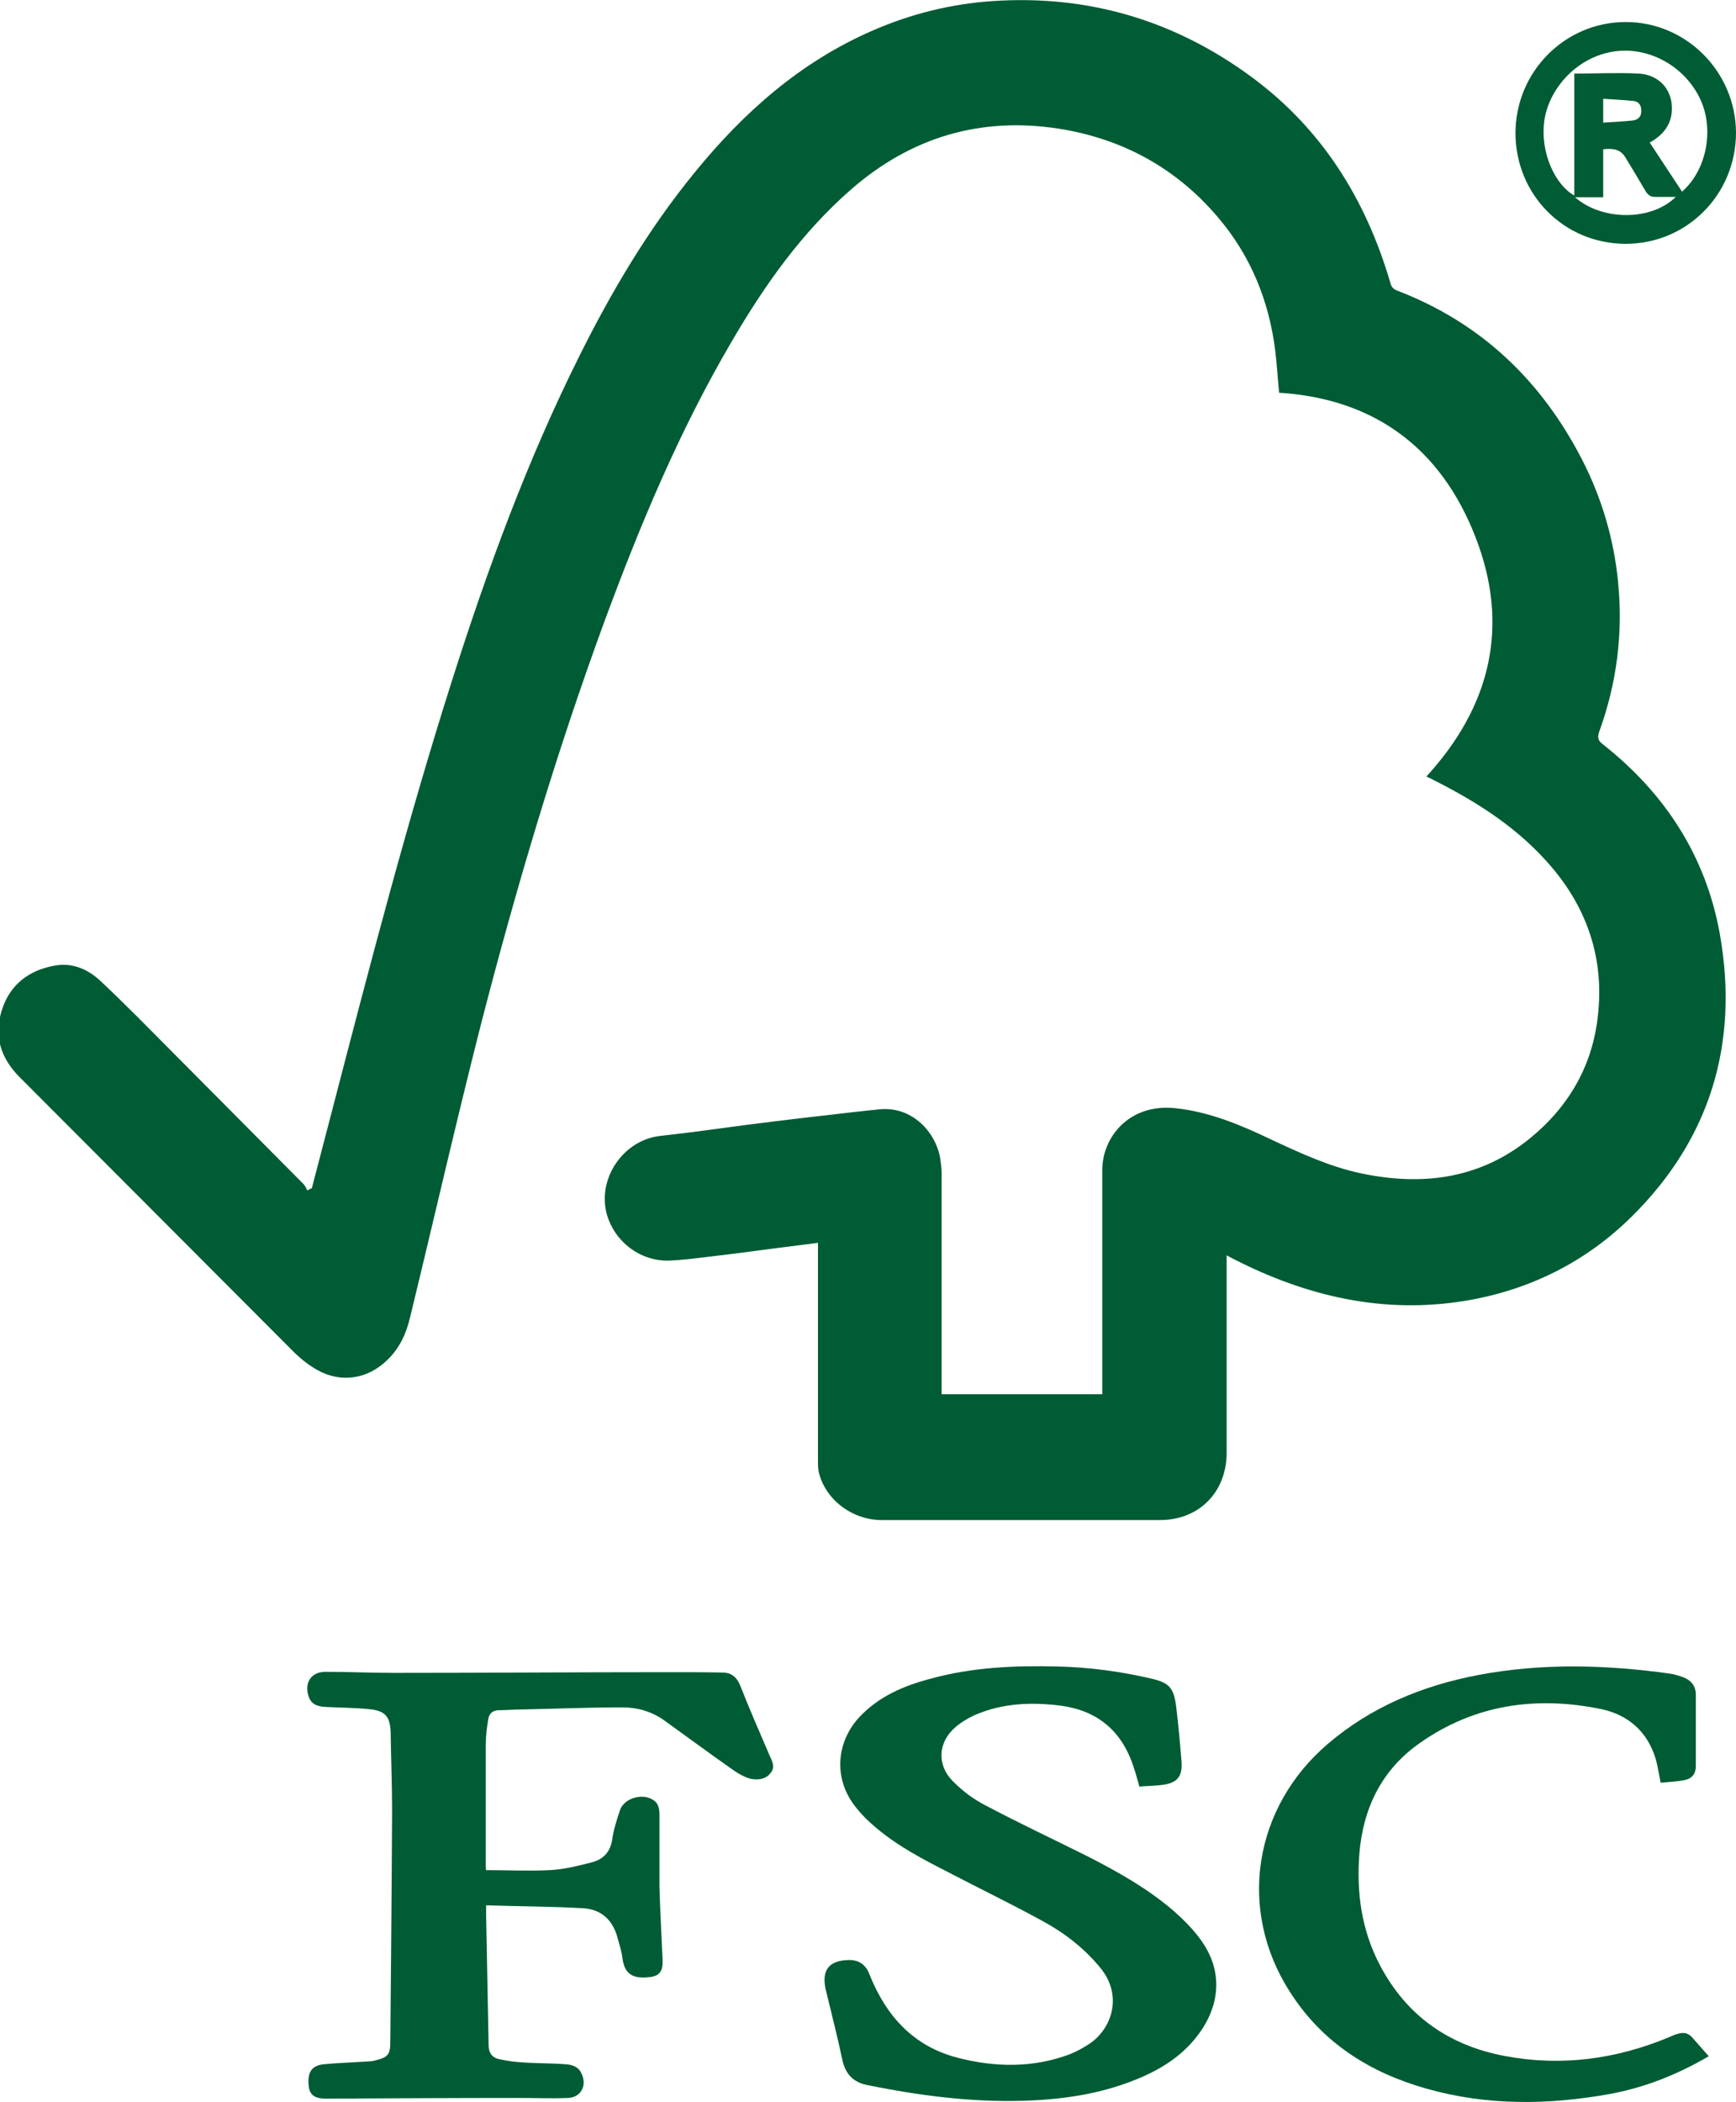
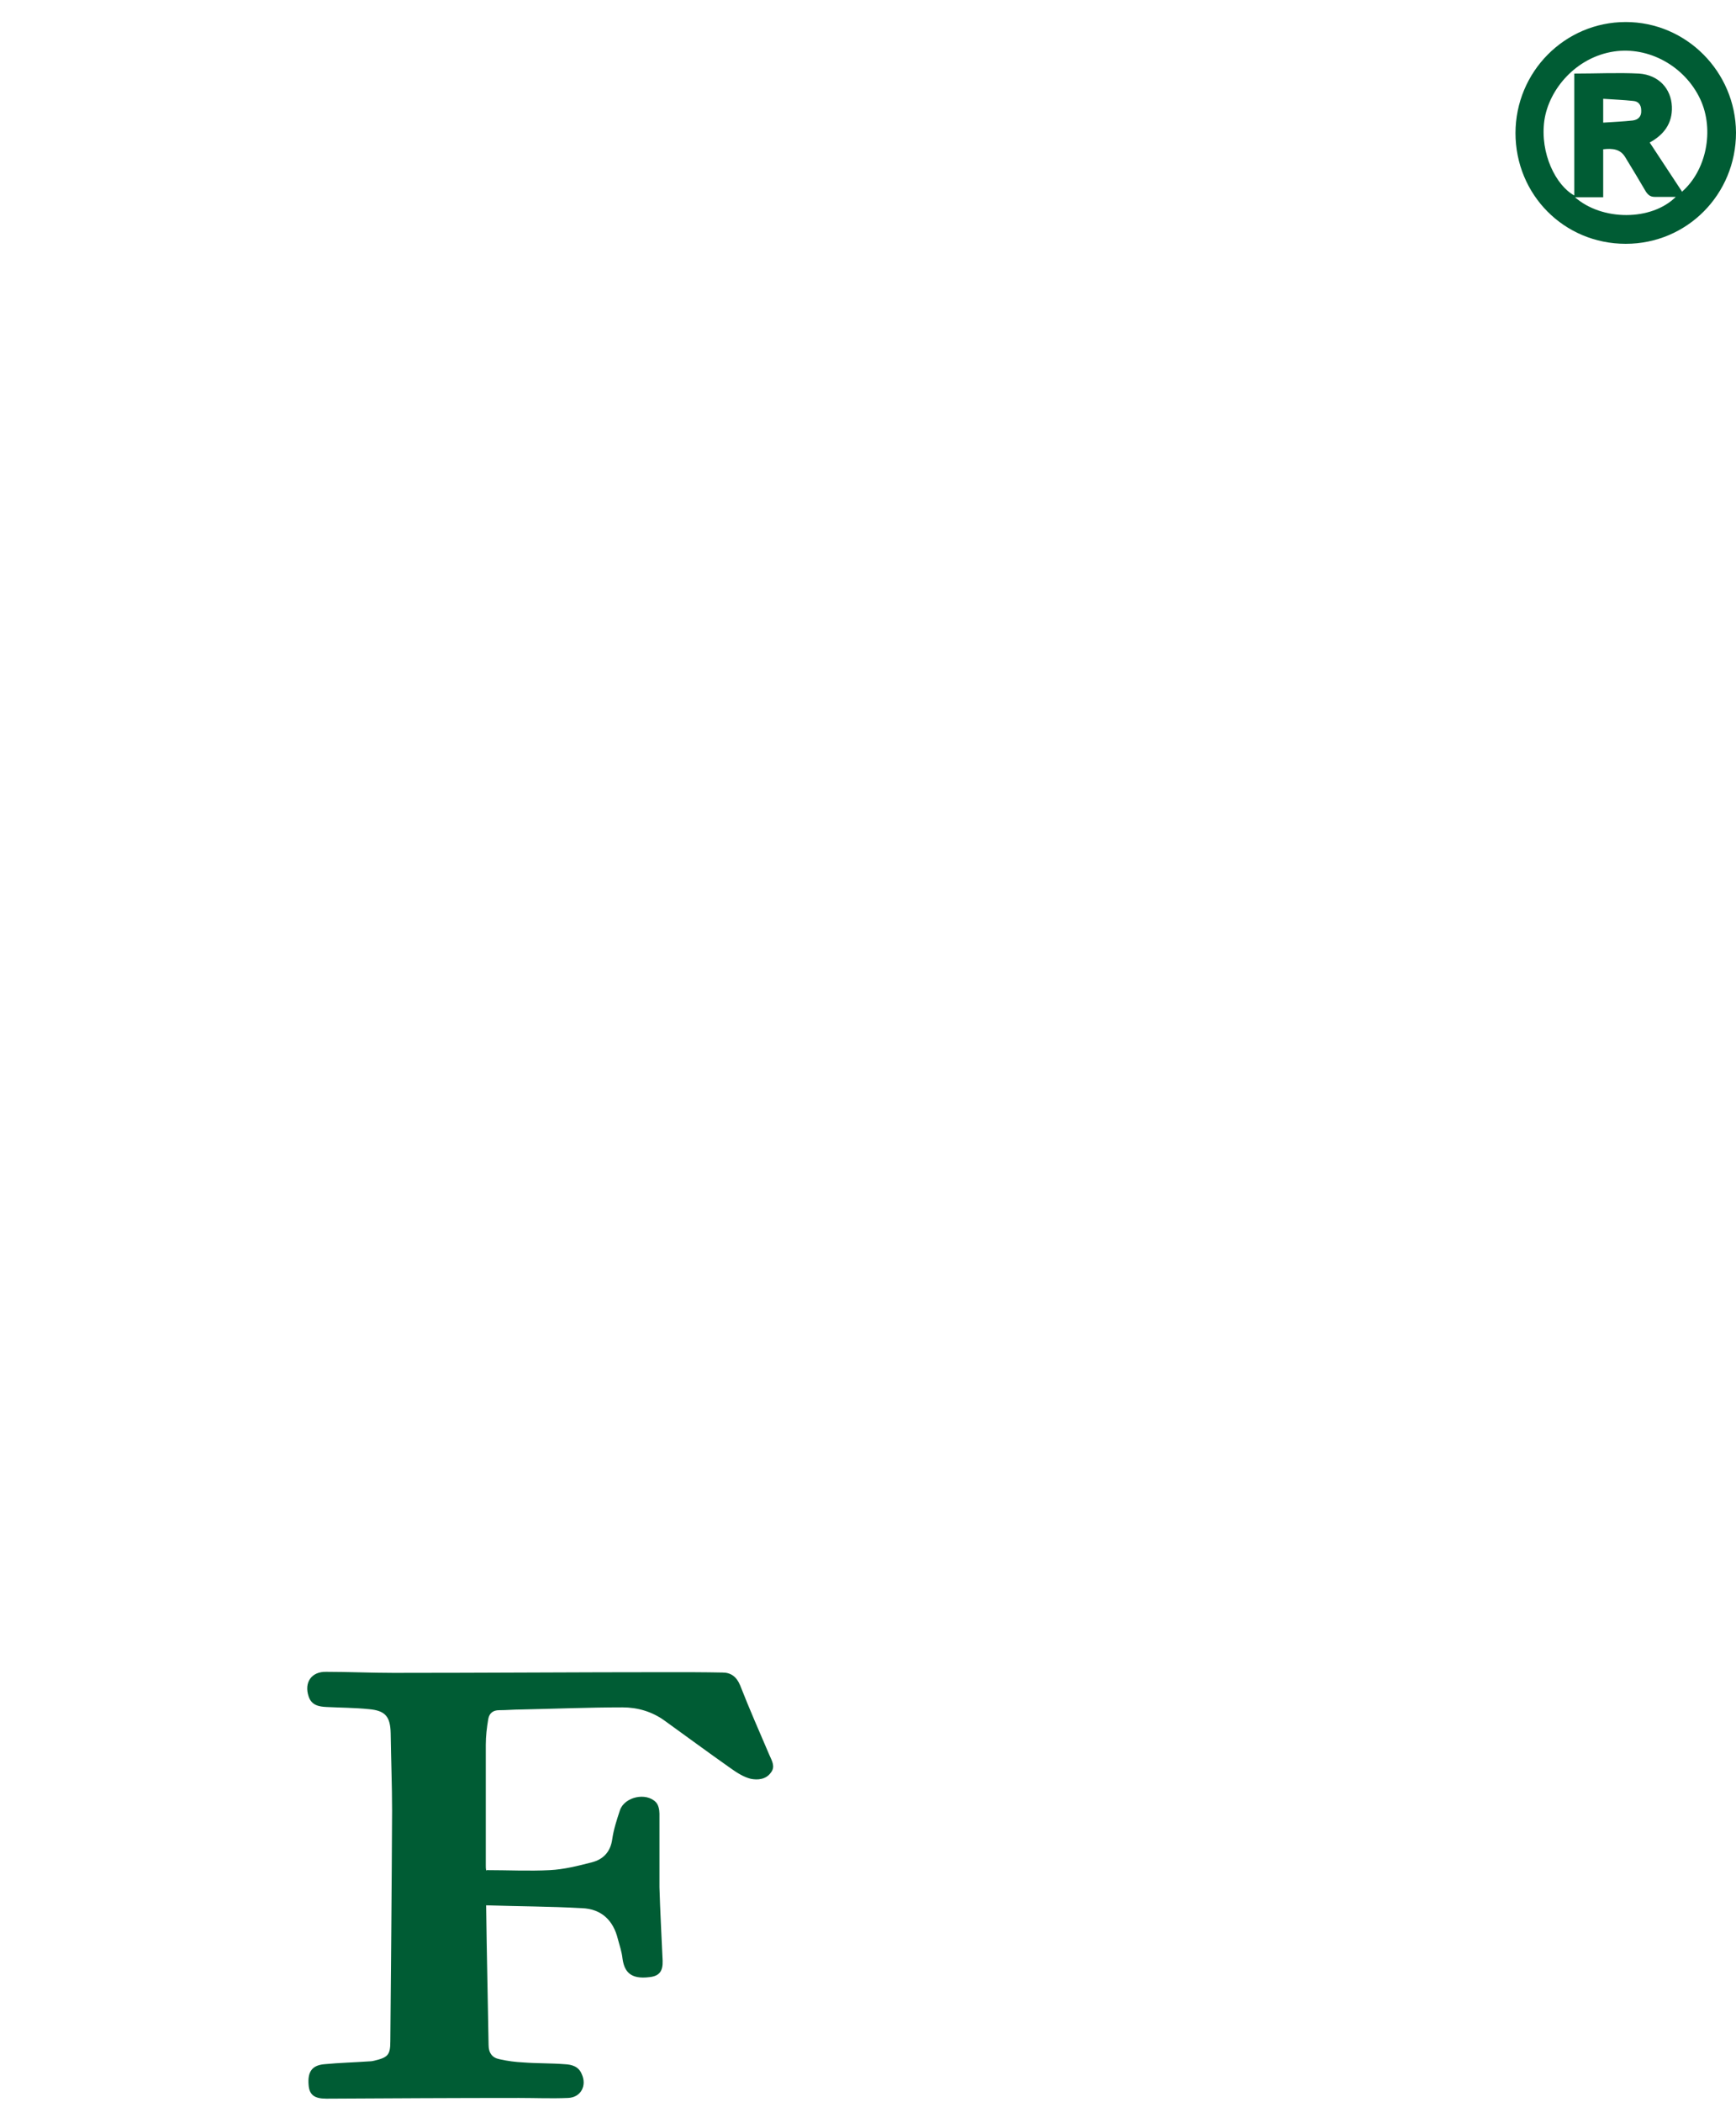
<svg xmlns="http://www.w3.org/2000/svg" width="76" height="92" viewBox="0 0 76 92" fill="none">
  <g clip-path="url(#clip0_37_281)">
-     <path d="M13.649 52.011C13.957 50.829 14.265 49.647 14.574 48.465C16.209 42.182 17.843 35.882 19.817 29.692C21.344 24.901 23.071 20.189 25.308 15.694C26.742 12.801 28.377 10.032 30.428 7.528C32.571 4.899 35.054 2.706 38.2 1.338C39.881 0.607 41.624 0.171 43.459 0.047C47.639 -0.233 51.417 0.887 54.779 3.36C57.848 5.615 59.776 8.679 60.855 12.334C60.902 12.521 60.963 12.645 61.179 12.723C64.865 14.138 67.518 16.689 69.307 20.204C70.139 21.853 70.648 23.595 70.834 25.43C71.065 27.686 70.787 29.879 70.016 32.01C69.924 32.274 69.954 32.414 70.186 32.585C72.885 34.716 74.674 37.453 75.29 40.859C76.139 45.635 74.889 49.834 71.42 53.256C69.399 55.247 66.947 56.46 64.156 56.926C60.578 57.517 57.216 56.74 54.023 55.107C53.931 55.06 53.838 55.013 53.7 54.936V55.324C53.7 58.077 53.7 60.83 53.7 63.584C53.7 65.294 52.497 66.523 50.785 66.523C46.729 66.523 42.673 66.523 38.601 66.523C37.306 66.523 36.118 65.621 35.841 64.408C35.81 64.252 35.81 64.097 35.81 63.926C35.81 60.877 35.81 57.844 35.81 54.796V54.391C35.178 54.469 34.576 54.547 33.975 54.624C33.034 54.749 32.109 54.873 31.168 54.982C30.52 55.06 29.857 55.153 29.209 55.169C27.991 55.169 26.911 54.329 26.572 53.163C26.125 51.576 27.297 49.881 28.916 49.71C30.212 49.57 31.507 49.383 32.803 49.212C33.928 49.072 35.054 48.932 36.18 48.807C36.967 48.714 37.753 48.621 38.555 48.543C39.943 48.434 40.961 49.538 41.161 50.69C41.192 50.907 41.223 51.141 41.223 51.358C41.223 54.438 41.223 57.533 41.223 60.613C41.223 60.737 41.223 60.877 41.223 61.017H48.256C48.256 60.893 48.256 60.768 48.256 60.644C48.256 57.502 48.256 54.345 48.256 51.203C48.256 49.772 49.428 48.294 51.433 48.496C52.944 48.652 54.301 49.227 55.643 49.865C56.938 50.472 58.218 51.063 59.622 51.358C62.182 51.887 64.618 51.623 66.762 49.989C68.582 48.59 69.708 46.739 69.954 44.452C70.232 42.011 69.523 39.817 67.919 37.935C66.515 36.287 64.757 35.151 62.86 34.187C62.737 34.125 62.598 34.047 62.444 33.985C65.266 30.905 66.114 27.39 64.588 23.486C63.076 19.613 60.177 17.451 55.998 17.187C55.936 16.58 55.905 15.958 55.828 15.336C55.55 13.143 54.748 11.183 53.314 9.503C51.479 7.341 49.119 6.066 46.343 5.63C42.92 5.102 39.881 6.004 37.26 8.29C35.101 10.172 33.466 12.49 32.032 14.947C29.749 18.835 28.022 22.973 26.464 27.188C24.336 32.989 22.578 38.915 21.036 44.904C19.956 49.15 18.985 53.411 17.951 57.657C17.782 58.373 17.489 59.011 16.949 59.524C16.101 60.348 14.959 60.535 13.926 59.975C13.556 59.773 13.217 59.508 12.908 59.213C8.883 55.184 4.873 51.156 0.848 47.128C0.031 46.303 -0.278 45.339 0.077 44.219C0.432 43.084 1.265 42.462 2.39 42.259C3.146 42.119 3.825 42.399 4.38 42.913C4.935 43.426 5.475 43.97 6.015 44.499C8.436 46.941 10.857 49.367 13.278 51.809C13.355 51.887 13.402 51.996 13.463 52.105C13.494 52.074 13.54 52.058 13.571 52.027L13.649 52.011Z" fill="#005C34" />
-     <path d="M21.313 81.843C22.239 81.843 23.164 81.89 24.074 81.843C24.691 81.812 25.308 81.657 25.909 81.501C26.402 81.377 26.726 81.05 26.803 80.49C26.865 80.055 27.004 79.635 27.143 79.215C27.343 78.639 28.284 78.422 28.716 78.873C28.824 78.982 28.87 79.199 28.87 79.37C28.87 80.444 28.87 81.517 28.87 82.59C28.901 83.663 28.963 84.736 29.009 85.81C29.024 86.261 28.87 86.478 28.438 86.525C27.59 86.634 27.328 86.276 27.251 85.701C27.22 85.421 27.127 85.141 27.05 84.861C26.85 84.037 26.325 83.539 25.477 83.508C24.089 83.43 22.717 83.43 21.282 83.383C21.282 83.57 21.282 83.694 21.282 83.819C21.313 85.716 21.36 87.598 21.39 89.496C21.39 89.838 21.545 90.056 21.868 90.118C22.208 90.196 22.562 90.242 22.902 90.258C23.503 90.305 24.12 90.289 24.721 90.336C25.03 90.351 25.323 90.429 25.462 90.756C25.709 91.269 25.431 91.798 24.86 91.813C24.151 91.844 23.442 91.813 22.717 91.813C19.91 91.813 17.088 91.829 14.281 91.844C13.756 91.844 13.54 91.673 13.51 91.238C13.463 90.662 13.664 90.382 14.204 90.336C14.867 90.273 15.514 90.258 16.178 90.211C16.255 90.211 16.332 90.196 16.394 90.18C16.98 90.04 17.088 89.931 17.088 89.34C17.118 85.981 17.149 82.621 17.165 79.246C17.165 78.111 17.118 76.991 17.103 75.855C17.088 75.124 16.872 74.86 16.147 74.798C15.53 74.735 14.913 74.735 14.296 74.704C13.957 74.689 13.633 74.626 13.51 74.238C13.309 73.631 13.633 73.149 14.281 73.165C15.268 73.165 16.239 73.211 17.226 73.211C21.236 73.211 25.261 73.18 29.271 73.18C30.058 73.18 30.844 73.18 31.631 73.196C32.001 73.196 32.248 73.382 32.402 73.755C32.803 74.782 33.25 75.793 33.682 76.804C33.79 77.053 33.959 77.317 33.743 77.582C33.528 77.877 33.173 77.908 32.864 77.846C32.556 77.768 32.263 77.582 32.001 77.395C31.029 76.711 30.058 75.995 29.086 75.295C28.546 74.906 27.914 74.72 27.251 74.72C25.77 74.72 24.29 74.782 22.809 74.813C22.485 74.813 22.177 74.844 21.853 74.844C21.591 74.844 21.421 74.969 21.375 75.233C21.313 75.606 21.267 75.98 21.267 76.353C21.267 78.111 21.267 79.884 21.267 81.641C21.267 81.719 21.267 81.781 21.282 81.859L21.313 81.843Z" fill="#005C34" />
-     <path d="M49.89 78.219C49.813 77.955 49.751 77.706 49.674 77.473C49.181 75.824 48.117 74.86 46.405 74.642C45.156 74.487 43.922 74.533 42.734 75.031C42.41 75.171 42.102 75.358 41.84 75.575C41.069 76.229 40.992 77.224 41.717 77.955C42.133 78.375 42.626 78.748 43.151 79.013C44.616 79.79 46.112 80.49 47.577 81.221C48.919 81.906 50.23 82.637 51.386 83.632C51.803 84.005 52.219 84.41 52.543 84.861C53.468 86.105 53.468 87.52 52.62 88.811C51.91 89.885 50.893 90.538 49.736 91.005C48.132 91.658 46.451 91.891 44.739 91.938C42.457 92 40.221 91.704 37.984 91.253C37.352 91.129 37.013 90.771 36.874 90.134C36.658 89.107 36.396 88.096 36.149 87.07C35.964 86.23 36.273 85.81 37.121 85.778C37.583 85.758 37.897 85.965 38.062 86.401C38.786 88.221 39.989 89.558 41.932 90.056C43.567 90.476 45.217 90.507 46.837 89.9C47.145 89.776 47.453 89.605 47.731 89.418C48.672 88.765 49.181 87.318 48.148 86.09C47.453 85.25 46.605 84.596 45.665 84.083C44.307 83.337 42.919 82.668 41.547 81.952C40.421 81.377 39.311 80.801 38.339 79.977C37.984 79.681 37.66 79.355 37.383 78.982C36.504 77.799 36.612 76.26 37.599 75.171C38.462 74.238 39.573 73.771 40.76 73.46C42.58 72.962 44.431 72.885 46.297 72.931C47.685 72.962 49.057 73.149 50.399 73.46C51.201 73.647 51.386 73.864 51.494 74.704C51.587 75.498 51.664 76.291 51.725 77.084C51.772 77.737 51.556 78.017 50.908 78.111C50.569 78.157 50.214 78.157 49.859 78.188L49.89 78.219Z" fill="#005C34" />
-     <path d="M74.797 89.994C73.409 90.802 71.99 91.362 70.463 91.642C67.78 92.124 65.096 92.156 62.459 91.409C59.976 90.709 57.894 89.403 56.475 87.178C54.162 83.585 54.872 79.106 58.126 76.322C60.038 74.689 62.274 73.771 64.711 73.305C67.502 72.776 70.309 72.853 73.1 73.242C73.301 73.273 73.517 73.336 73.717 73.413C74.057 73.553 74.242 73.802 74.242 74.175C74.242 75.202 74.242 76.244 74.242 77.271C74.242 77.628 74.088 77.831 73.733 77.908C73.394 77.971 73.039 77.986 72.7 78.017C72.622 77.628 72.576 77.302 72.484 76.975C72.114 75.746 71.234 75.015 70.031 74.782C67.225 74.222 64.557 74.596 62.166 76.275C60.516 77.426 59.683 79.091 59.514 81.097C59.375 82.808 59.606 84.472 60.408 85.996C61.58 88.236 63.462 89.527 65.883 89.978C68.35 90.445 70.756 90.118 73.07 89.154C73.209 89.091 73.347 89.029 73.486 88.998C73.702 88.936 73.903 88.967 74.072 89.154C74.319 89.434 74.55 89.698 74.812 89.994H74.797Z" fill="#005C34" />
+     <path d="M21.313 81.843C22.239 81.843 23.164 81.89 24.074 81.843C24.691 81.812 25.308 81.657 25.909 81.501C26.402 81.377 26.726 81.05 26.803 80.49C26.865 80.055 27.004 79.635 27.143 79.215C27.343 78.639 28.284 78.422 28.716 78.873C28.824 78.982 28.87 79.199 28.87 79.37C28.87 80.444 28.87 81.517 28.87 82.59C28.901 83.663 28.963 84.736 29.009 85.81C29.024 86.261 28.87 86.478 28.438 86.525C27.59 86.634 27.328 86.276 27.251 85.701C27.22 85.421 27.127 85.141 27.05 84.861C26.85 84.037 26.325 83.539 25.477 83.508C24.089 83.43 22.717 83.43 21.282 83.383C21.313 85.716 21.36 87.598 21.39 89.496C21.39 89.838 21.545 90.056 21.868 90.118C22.208 90.196 22.562 90.242 22.902 90.258C23.503 90.305 24.12 90.289 24.721 90.336C25.03 90.351 25.323 90.429 25.462 90.756C25.709 91.269 25.431 91.798 24.86 91.813C24.151 91.844 23.442 91.813 22.717 91.813C19.91 91.813 17.088 91.829 14.281 91.844C13.756 91.844 13.54 91.673 13.51 91.238C13.463 90.662 13.664 90.382 14.204 90.336C14.867 90.273 15.514 90.258 16.178 90.211C16.255 90.211 16.332 90.196 16.394 90.18C16.98 90.04 17.088 89.931 17.088 89.34C17.118 85.981 17.149 82.621 17.165 79.246C17.165 78.111 17.118 76.991 17.103 75.855C17.088 75.124 16.872 74.86 16.147 74.798C15.53 74.735 14.913 74.735 14.296 74.704C13.957 74.689 13.633 74.626 13.51 74.238C13.309 73.631 13.633 73.149 14.281 73.165C15.268 73.165 16.239 73.211 17.226 73.211C21.236 73.211 25.261 73.18 29.271 73.18C30.058 73.18 30.844 73.18 31.631 73.196C32.001 73.196 32.248 73.382 32.402 73.755C32.803 74.782 33.25 75.793 33.682 76.804C33.79 77.053 33.959 77.317 33.743 77.582C33.528 77.877 33.173 77.908 32.864 77.846C32.556 77.768 32.263 77.582 32.001 77.395C31.029 76.711 30.058 75.995 29.086 75.295C28.546 74.906 27.914 74.72 27.251 74.72C25.77 74.72 24.29 74.782 22.809 74.813C22.485 74.813 22.177 74.844 21.853 74.844C21.591 74.844 21.421 74.969 21.375 75.233C21.313 75.606 21.267 75.98 21.267 76.353C21.267 78.111 21.267 79.884 21.267 81.641C21.267 81.719 21.267 81.781 21.282 81.859L21.313 81.843Z" fill="#005C34" />
    <path d="M66.346 5.833C66.346 3.142 68.505 0.964 71.173 0.964C73.825 0.964 75.984 3.142 76 5.802C76 8.508 73.856 10.67 71.173 10.67C68.474 10.67 66.346 8.523 66.346 5.817V5.833ZM73.625 8.399C74.704 7.466 75.059 5.693 74.442 4.355C73.764 2.893 72.175 2.022 70.648 2.255C69.014 2.504 67.811 3.888 67.61 5.273C67.41 6.719 68.119 8.119 68.921 8.555V3.22C69.893 3.22 70.834 3.173 71.759 3.22C72.623 3.282 73.162 3.888 73.193 4.666C73.224 5.413 72.823 5.91 72.222 6.237C72.684 6.937 73.147 7.637 73.625 8.368V8.399ZM73.363 8.617C73.023 8.617 72.73 8.617 72.453 8.617C72.252 8.617 72.16 8.539 72.052 8.383C71.759 7.886 71.466 7.388 71.157 6.89C70.942 6.517 70.587 6.486 70.186 6.533V8.632H68.952C70.139 9.674 72.299 9.674 73.363 8.617ZM70.201 5.366C70.648 5.335 71.065 5.319 71.481 5.273C71.713 5.242 71.867 5.102 71.851 4.837C71.851 4.588 71.728 4.433 71.497 4.417C71.065 4.371 70.633 4.355 70.186 4.324V5.366H70.201Z" fill="#005C34" />
  </g>
  <defs>
    <clipPath id="clip0_37_281">
      <rect width="76" height="92" fill="white" />
    </clipPath>
  </defs>
</svg>